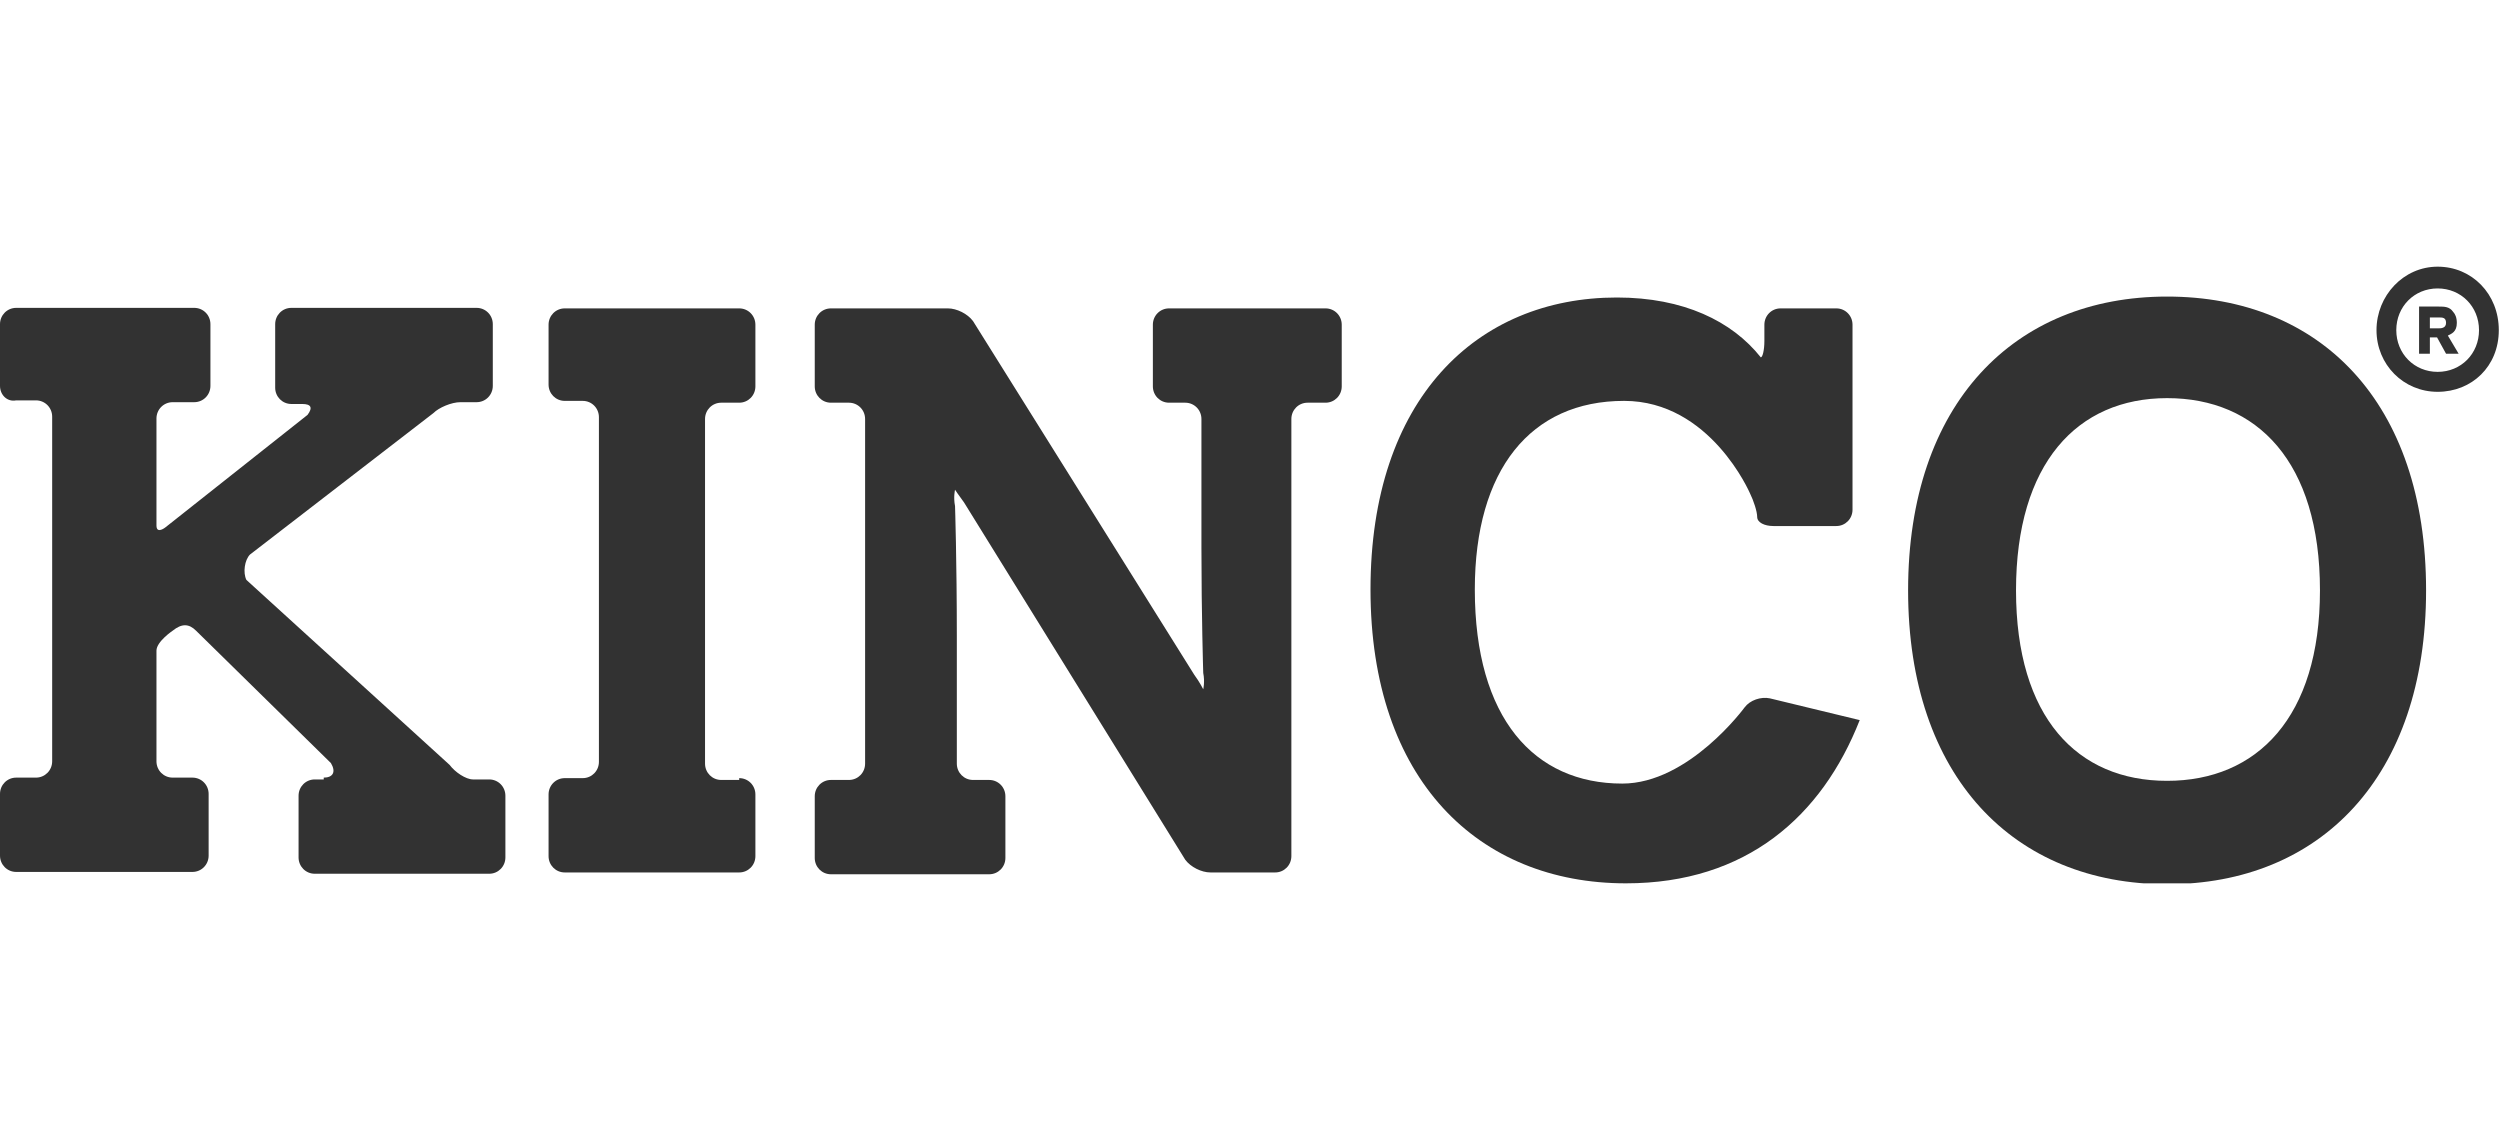
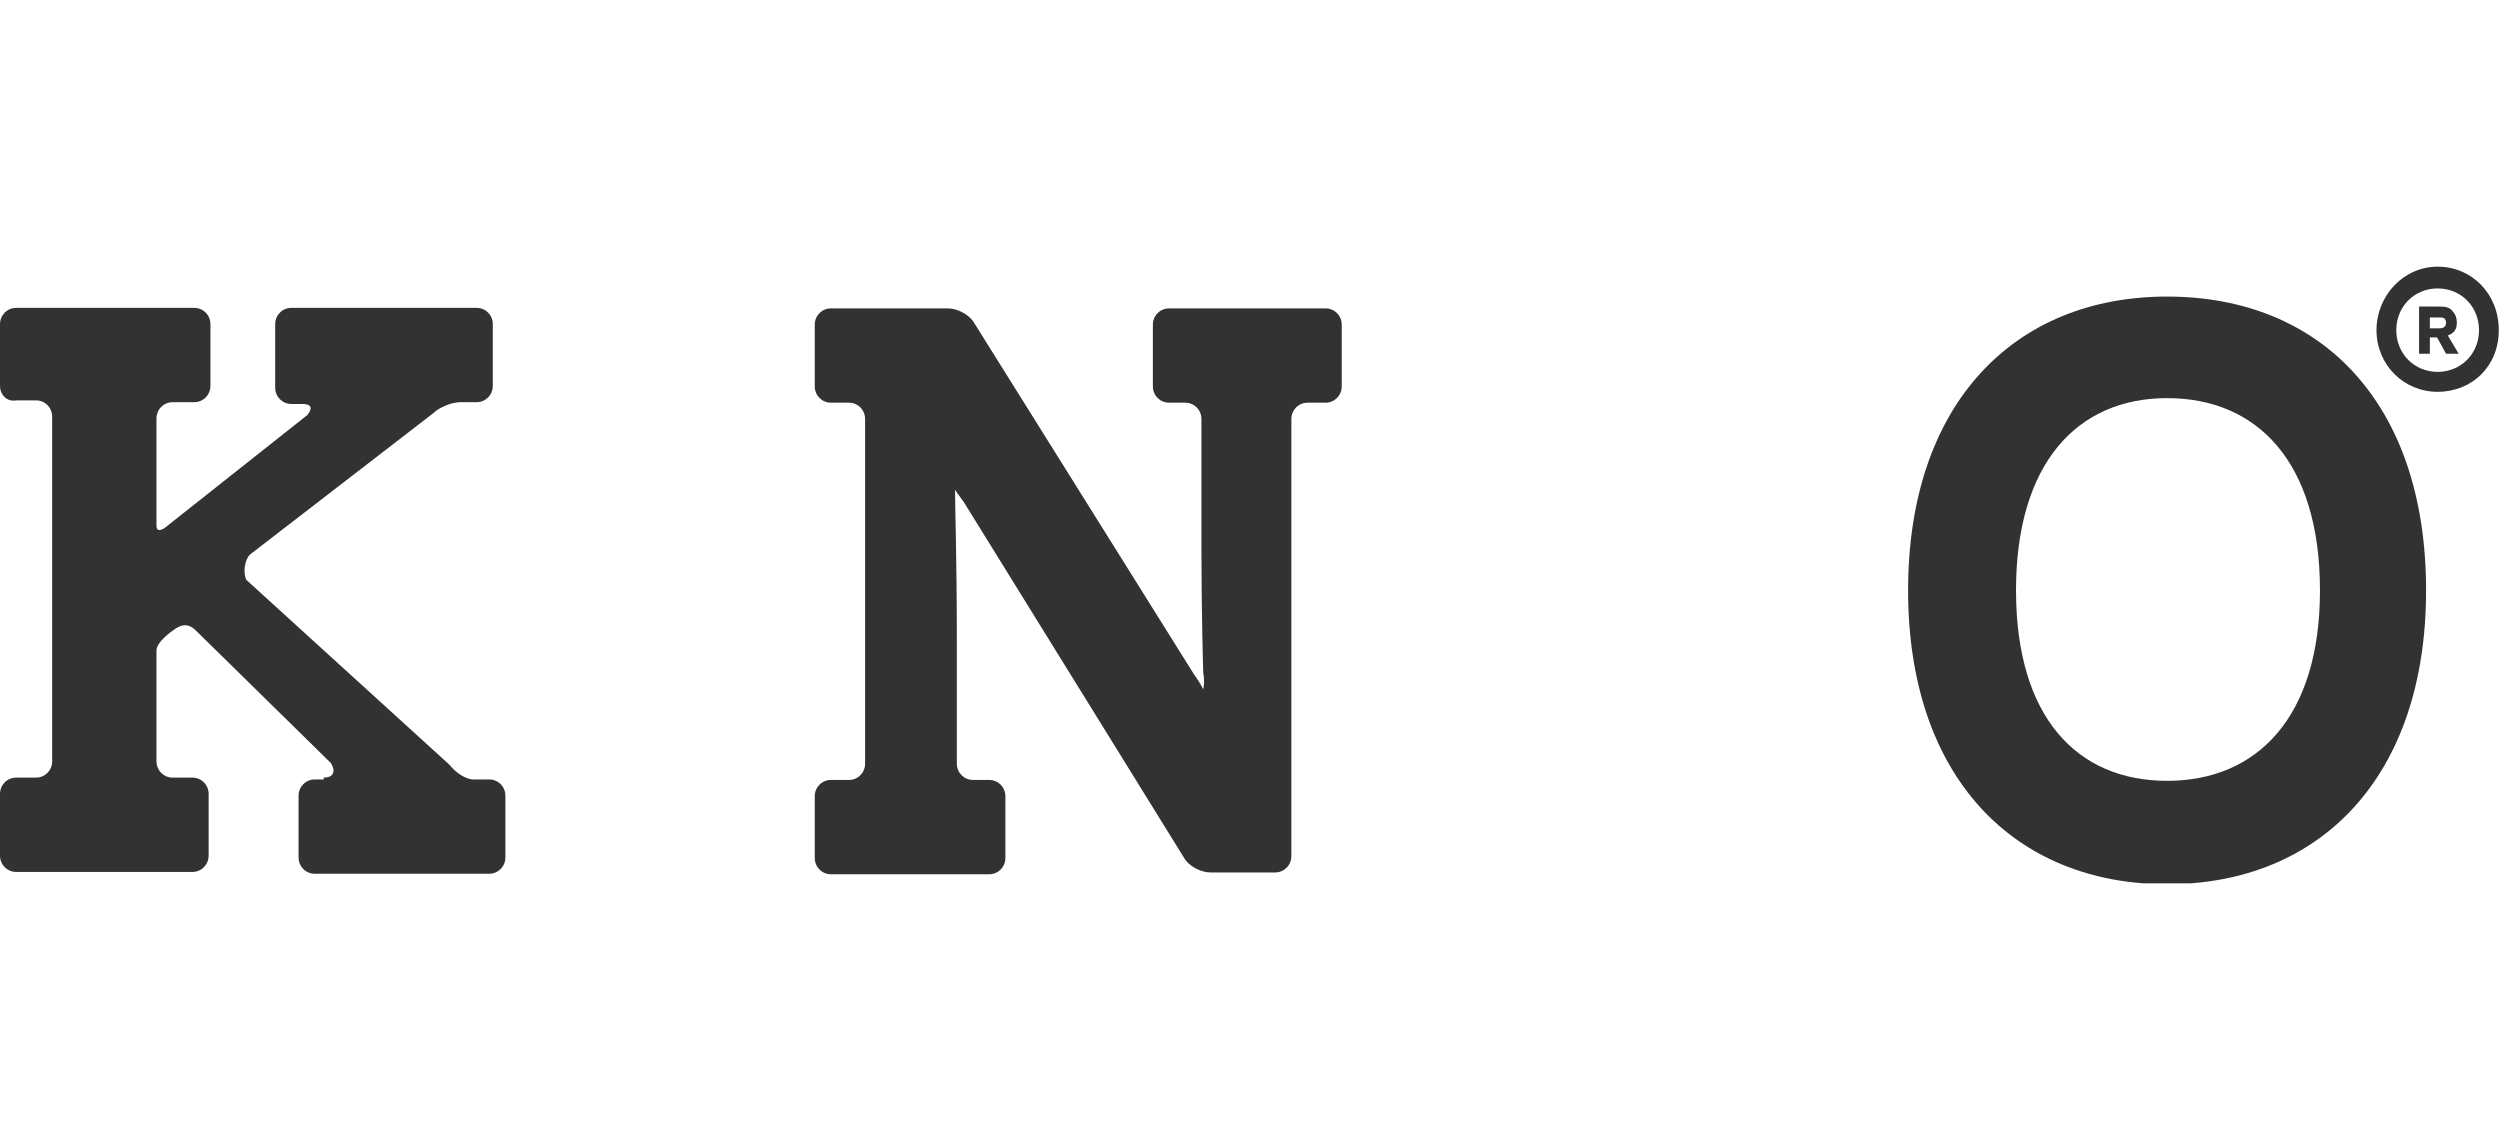
<svg xmlns="http://www.w3.org/2000/svg" width="150" height="68" viewBox="0 0 150 68" fill="none">
  <g clip-path="url(#clip0_1658_22848)">
    <path fill-rule="evenodd" clip-rule="evenodd" d="M19.424 46.657C19.964 46.657 20.18 46.331 19.856 45.786L11.763 37.842C11.331 37.407 10.899 37.407 10.36 37.842C10.36 37.842 9.388 38.495 9.388 39.039V45.678C9.388 46.222 9.82 46.657 10.36 46.657H11.547C12.086 46.657 12.518 47.092 12.518 47.636V51.336C12.518 51.88 12.086 52.316 11.547 52.316H0.971C0.432 52.316 0 51.88 0 51.336V47.636C0 47.092 0.432 46.657 0.971 46.657H2.158C2.698 46.657 3.13 46.222 3.13 45.678V25.001C3.13 24.457 2.698 24.022 2.158 24.022H0.971C0.432 24.131 0 23.695 0 23.151V19.451C0 18.907 0.432 18.472 0.971 18.472H11.655C12.194 18.472 12.626 18.907 12.626 19.451V23.151C12.626 23.695 12.194 24.131 11.655 24.131H10.36C9.82 24.131 9.388 24.566 9.388 25.11V27.831V29.789V31.53C9.388 32.075 9.928 31.639 9.928 31.639L18.453 24.892C18.777 24.457 18.669 24.239 18.13 24.239H17.482C16.942 24.239 16.511 23.804 16.511 23.26V19.451C16.511 18.907 16.942 18.472 17.482 18.472H28.597C29.137 18.472 29.568 18.907 29.568 19.451V23.151C29.568 23.695 29.137 24.131 28.597 24.131H27.626C27.086 24.131 26.331 24.457 26.007 24.783L15 33.272C14.676 33.598 14.568 34.36 14.784 34.795L26.978 45.895C27.302 46.331 27.95 46.766 28.381 46.766H29.352C29.892 46.766 30.324 47.201 30.324 47.745V51.445C30.324 51.989 29.892 52.425 29.352 52.425H18.885C18.345 52.425 17.914 51.989 17.914 51.445V47.745C17.914 47.201 18.345 46.766 18.885 46.766H19.424V46.657Z" fill="#323232" />
-     <path fill-rule="evenodd" clip-rule="evenodd" d="M44.352 46.688C44.892 46.688 45.324 47.123 45.324 47.668V51.368C45.324 51.912 44.892 52.347 44.352 52.347H33.885C33.345 52.347 32.914 51.912 32.914 51.368V47.668C32.914 47.123 33.345 46.688 33.885 46.688H34.964C35.504 46.688 35.935 46.253 35.935 45.709V25.032C35.935 24.488 35.504 24.053 34.964 24.053H33.885C33.345 24.053 32.914 23.618 32.914 23.073V19.482C32.914 18.938 33.345 18.503 33.885 18.503H44.352C44.892 18.503 45.324 18.938 45.324 19.482V23.182C45.324 23.727 44.892 24.162 44.352 24.162H43.273C42.734 24.162 42.302 24.597 42.302 25.141V45.818C42.302 46.362 42.734 46.797 43.273 46.797H44.352V46.688Z" fill="#323232" />
-     <path fill-rule="evenodd" clip-rule="evenodd" d="M77.482 51.368C77.482 51.912 77.05 52.347 76.511 52.347H72.626C72.086 52.347 71.439 52.021 71.115 51.585L57.842 30.147C57.518 29.712 57.302 29.385 57.302 29.385C57.302 29.385 57.194 29.821 57.302 30.365C57.302 30.365 57.41 33.629 57.41 38.2V45.818C57.41 46.362 57.842 46.797 58.381 46.797H59.352C59.892 46.797 60.324 47.232 60.324 47.776V51.477C60.324 52.021 59.892 52.456 59.352 52.456H49.856C49.316 52.456 48.885 52.021 48.885 51.477V47.776C48.885 47.232 49.316 46.797 49.856 46.797H50.935C51.475 46.797 51.906 46.362 51.906 45.818V25.141C51.906 24.597 51.475 24.162 50.935 24.162H49.856C49.316 24.162 48.885 23.727 48.885 23.182V19.482C48.885 18.938 49.316 18.503 49.856 18.503H56.87C57.41 18.503 58.057 18.829 58.381 19.265L71.655 40.485C71.978 40.921 72.194 41.356 72.194 41.356C72.194 41.356 72.302 40.921 72.194 40.377C72.194 40.377 72.086 36.894 72.086 32.868V25.141C72.086 24.597 71.655 24.162 71.115 24.162H70.144C69.604 24.162 69.172 23.727 69.172 23.182V19.482C69.172 18.938 69.604 18.503 70.144 18.503H79.532C80.072 18.503 80.504 18.938 80.504 19.482V23.182C80.504 23.727 80.072 24.162 79.532 24.162H78.453C77.913 24.162 77.482 24.597 77.482 25.141V51.368Z" fill="#323232" />
-     <path fill-rule="evenodd" clip-rule="evenodd" d="M111.583 43.206C109.316 48.974 104.784 53 97.554 53C88.705 53 82.23 46.797 82.23 35.371C82.23 23.944 88.597 17.85 97.014 17.85C101.007 17.85 103.921 19.265 105.647 21.441C105.755 21.441 105.863 21.006 105.863 20.462V19.483C105.863 18.938 106.295 18.503 106.834 18.503H110.18C110.719 18.503 111.151 18.938 111.151 19.483V30.582C111.151 31.127 110.719 31.562 110.18 31.562H106.403C105.863 31.562 105.431 31.344 105.431 31.018C105.431 30.691 105.216 30.038 105 29.603C105 29.603 102.626 24.053 97.446 24.053C91.834 24.053 88.489 28.188 88.489 35.371C88.489 43.097 92.05 47.015 97.338 47.015C101.331 47.015 104.676 42.444 104.676 42.444C105 42.009 105.647 41.791 106.187 41.9L111.583 43.206Z" fill="#323232" />
+     <path fill-rule="evenodd" clip-rule="evenodd" d="M77.482 51.368C77.482 51.912 77.05 52.347 76.511 52.347H72.626C72.086 52.347 71.439 52.021 71.115 51.585L57.842 30.147C57.518 29.712 57.302 29.385 57.302 29.385C57.302 30.365 57.41 33.629 57.41 38.2V45.818C57.41 46.362 57.842 46.797 58.381 46.797H59.352C59.892 46.797 60.324 47.232 60.324 47.776V51.477C60.324 52.021 59.892 52.456 59.352 52.456H49.856C49.316 52.456 48.885 52.021 48.885 51.477V47.776C48.885 47.232 49.316 46.797 49.856 46.797H50.935C51.475 46.797 51.906 46.362 51.906 45.818V25.141C51.906 24.597 51.475 24.162 50.935 24.162H49.856C49.316 24.162 48.885 23.727 48.885 23.182V19.482C48.885 18.938 49.316 18.503 49.856 18.503H56.87C57.41 18.503 58.057 18.829 58.381 19.265L71.655 40.485C71.978 40.921 72.194 41.356 72.194 41.356C72.194 41.356 72.302 40.921 72.194 40.377C72.194 40.377 72.086 36.894 72.086 32.868V25.141C72.086 24.597 71.655 24.162 71.115 24.162H70.144C69.604 24.162 69.172 23.727 69.172 23.182V19.482C69.172 18.938 69.604 18.503 70.144 18.503H79.532C80.072 18.503 80.504 18.938 80.504 19.482V23.182C80.504 23.727 80.072 24.162 79.532 24.162H78.453C77.913 24.162 77.482 24.597 77.482 25.141V51.368Z" fill="#323232" />
    <path fill-rule="evenodd" clip-rule="evenodd" d="M130.025 46.85C135.421 46.85 139.198 43.041 139.198 35.423C139.198 27.697 135.421 23.888 130.025 23.888C124.63 23.888 120.961 27.806 120.961 35.423C120.961 43.041 124.63 46.85 130.025 46.85ZM130.025 17.794C139.198 17.794 145.565 24.106 145.565 35.423C145.565 46.632 139.198 53.053 130.025 53.053C120.853 53.053 114.486 46.632 114.486 35.423C114.486 24.215 120.853 17.794 130.025 17.794Z" fill="#323232" />
    <path fill-rule="evenodd" clip-rule="evenodd" d="M146.259 17.306C144.857 17.306 143.777 18.394 143.777 19.809C143.777 21.224 144.857 22.312 146.259 22.312C147.662 22.312 148.741 21.224 148.741 19.809C148.741 18.394 147.662 17.306 146.259 17.306ZM146.259 23.509C144.209 23.509 142.59 21.877 142.59 19.809C142.59 17.741 144.209 16 146.259 16C148.31 16 149.928 17.632 149.928 19.809C149.928 21.985 148.31 23.509 146.259 23.509Z" fill="#323232" />
    <path fill-rule="evenodd" clip-rule="evenodd" d="M145.792 18.938V19.7H146.331C146.439 19.7 146.763 19.7 146.763 19.373C146.763 19.047 146.547 19.047 146.331 19.047H145.792V18.938ZM145.144 18.394H146.331C146.655 18.394 146.979 18.394 147.194 18.721C147.302 18.829 147.41 19.047 147.41 19.373C147.41 19.918 147.086 20.026 146.871 20.135L147.518 21.224H146.763L146.223 20.244H145.792V21.224H145.144V18.394Z" fill="#323232" />
  </g>
  <defs>
    <clipPath id="clip0_1658_22848">
      <rect width="150" height="37" fill="white" transform="translate(0 16)" />
    </clipPath>
  </defs>
</svg>